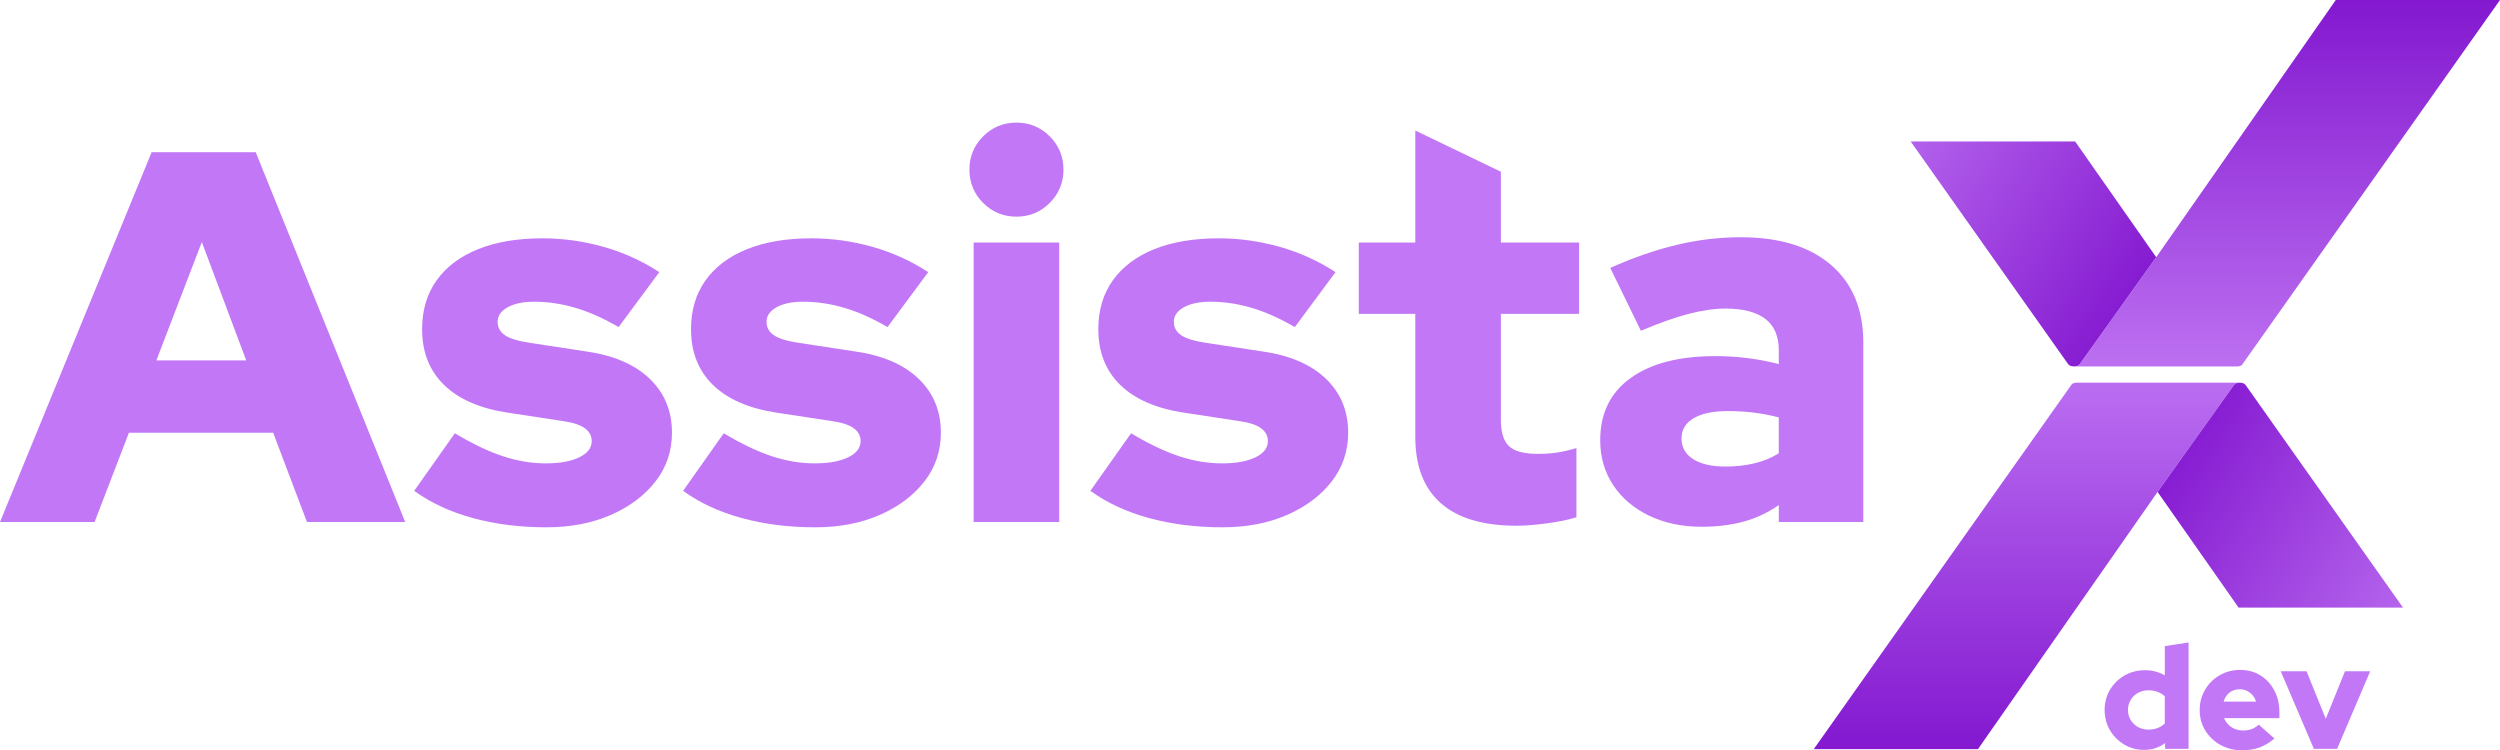
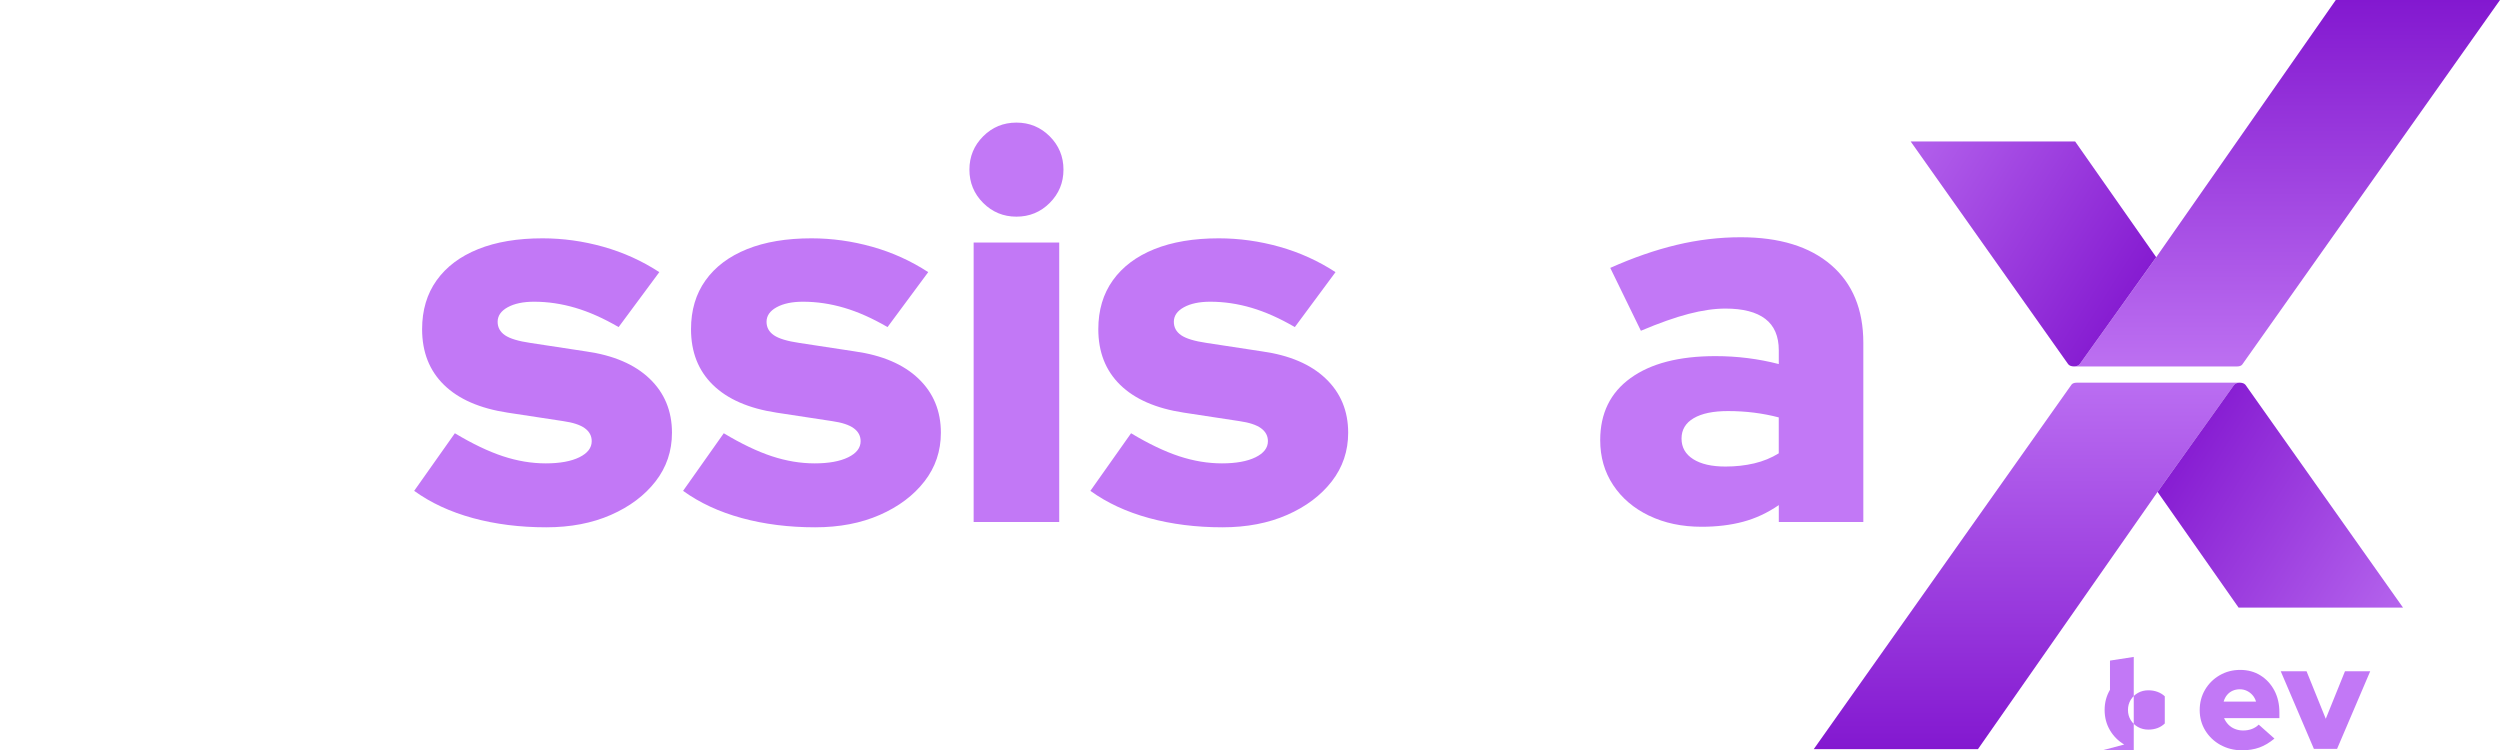
<svg xmlns="http://www.w3.org/2000/svg" id="Layer_2" data-name="Layer 2" viewBox="0 0 1254.06 376.38">
  <defs>
    <style>
      .cls-1 {
        fill: url(#linear-gradient-2);
      }

      .cls-2 {
        fill: url(#linear-gradient-4);
      }

      .cls-3 {
        fill: url(#linear-gradient-3);
      }

      .cls-4 {
        fill: #c278f6;
      }

      .cls-5 {
        fill: url(#linear-gradient);
      }
    </style>
    <linearGradient id="linear-gradient" x1="-16685.52" y1="-3281.31" x2="-16467.87" y2="-3281.31" gradientTransform="translate(4297.98 -16309.75) rotate(-90)" gradientUnits="userSpaceOnUse">
      <stop offset="0" stop-color="#8318d0" />
      <stop offset=".96" stop-color="#c279f6" />
    </linearGradient>
    <linearGradient id="linear-gradient-2" x1="-15523.49" y1="-3213.99" x2="-15632.26" y2="-3042.1" gradientTransform="translate(4297.98 -15300.38) rotate(-90)" gradientUnits="userSpaceOnUse">
      <stop offset="0" stop-color="#8317d0" />
      <stop offset=".97" stop-color="#c67ff7" />
    </linearGradient>
    <linearGradient id="linear-gradient-3" x1="2267.45" y1="-11332.97" x2="2485.09" y2="-11332.97" gradientTransform="translate(-10185.76 -2267.45) rotate(90)" gradientUnits="userSpaceOnUse">
      <stop offset="0" stop-color="#8318d0" />
      <stop offset=".97" stop-color="#c57df6" />
    </linearGradient>
    <linearGradient id="linear-gradient-4" x1="3429.49" y1="-11265.65" x2="3320.71" y2="-11093.73" gradientTransform="translate(-10185.76 -3276.82) rotate(90)" gradientUnits="userSpaceOnUse">
      <stop offset="0" stop-color="#8216cf" />
      <stop offset=".97" stop-color="#c47bf6" />
    </linearGradient>
  </defs>
  <g id="Layer_1-2" data-name="Layer 1">
    <g>
      <path class="cls-5" d="M1080.13,249.84l2.15-3.08,38.37-53.66s.72-1.06,2.86-1.13h-81.94c-1.06,0-2,.38-2.43.94l-129.31,182.86h82.37l87.95-125.94h-.02Z" />
      <path class="cls-1" d="M1123.57,191.96h-.06c-1.15.02-2.28.39-2.86,1.13l-38.37,53.66,40.66,58.05h82.48l-78.99-111.7s-.04-.03-.04-.04c-.04-.03-.06-.04-.06-.07-.06-.07-.2-.22-.43-.38l-.33-.2c-.11-.07-.28-.13-.45-.2-.09-.03-.2-.07-.32-.08-.17-.04-.37-.1-.56-.12-.22-.03-.45-.05-.72-.05h.04Z" />
    </g>
    <g>
      <path class="cls-3" d="M1083.76,125.94l-2.15,3.08-38.37,53.66s-.74,1.06-2.86,1.13h81.94c1.06,0,2-.37,2.43-.94L1254.06,0h-82.37s-87.93,125.94-87.93,125.94Z" />
      <path class="cls-2" d="M1040.34,183.81c-.28,0-.5-.02-.72-.05-.19-.02-.39-.08-.56-.12-.11-.01-.22-.04-.32-.08-.17-.07-.33-.13-.45-.2l-.33-.2c-.22-.16-.37-.31-.43-.38,0-.02-.02-.03-.06-.07,0-.01-.04-.04-.04-.04l-78.99-111.7h82.5s40.66,58.05,40.66,58.05l-38.37,53.66c-.58.74-1.71,1.11-2.86,1.13h-.06s.02,0,.02,0Z" />
    </g>
    <g>
-       <path class="cls-4" d="M76.06,76.35h52.21l75,185.51h-49.29l-16.96-44.79h-72.35l-17.23,44.79H0L76.06,76.35ZM123.5,180.77l-22.26-59.36-22.79,59.36h45.05Z" />
      <path class="cls-4" d="M237.18,259.87c-11.31-3.09-21.11-7.64-29.42-13.65l20.41-28.89c8.83,5.3,16.87,9.14,24.12,11.53,7.24,2.38,14.4,3.58,21.47,3.58s12.68-1.02,16.83-3.05c4.15-2.03,6.23-4.73,6.23-8.08,0-2.65-1.15-4.81-3.45-6.49s-5.92-2.87-10.87-3.58l-27.83-4.24c-13.96-2.12-24.6-6.76-31.93-13.91s-11-16.47-11-27.96c0-9.54,2.43-17.71,7.29-24.51s11.79-12.01,20.8-15.64,19.79-5.43,32.33-5.43c10.25,0,20.41,1.41,30.48,4.24,10.07,2.83,19.43,7.07,28.09,12.72l-20.41,27.56c-7.6-4.42-14.84-7.64-21.73-9.67-6.89-2.03-13.78-3.05-20.67-3.05-5.48,0-9.89.93-13.25,2.78s-5.04,4.28-5.04,7.29c0,2.83,1.24,5.08,3.71,6.76s6.71,2.96,12.72,3.84l27.83,4.24c13.78,1.94,24.42,6.49,31.93,13.65s11.26,16.21,11.26,27.16c0,9.19-2.74,17.31-8.22,24.38s-12.94,12.68-22.39,16.83c-9.45,4.15-20.27,6.23-32.46,6.23-13.25,0-25.53-1.55-36.84-4.64Z" />
      <path class="cls-4" d="M372.07,259.87c-11.31-3.09-21.11-7.64-29.42-13.65l20.41-28.89c8.83,5.3,16.87,9.14,24.12,11.53,7.24,2.38,14.4,3.58,21.47,3.58s12.68-1.02,16.83-3.05c4.15-2.03,6.23-4.73,6.23-8.08,0-2.65-1.15-4.81-3.45-6.49s-5.92-2.87-10.87-3.58l-27.83-4.24c-13.96-2.12-24.6-6.76-31.93-13.91s-11-16.47-11-27.96c0-9.54,2.43-17.71,7.29-24.51s11.79-12.01,20.8-15.64,19.79-5.43,32.33-5.43c10.25,0,20.41,1.41,30.48,4.24,10.07,2.83,19.43,7.07,28.09,12.72l-20.41,27.56c-7.6-4.42-14.84-7.64-21.73-9.67-6.89-2.03-13.78-3.05-20.67-3.05-5.48,0-9.89.93-13.25,2.78s-5.04,4.28-5.04,7.29c0,2.83,1.24,5.08,3.71,6.76s6.71,2.96,12.72,3.84l27.83,4.24c13.78,1.94,24.42,6.49,31.93,13.65s11.26,16.21,11.26,27.16c0,9.19-2.74,17.31-8.22,24.38s-12.94,12.68-22.39,16.83c-9.45,4.15-20.27,6.23-32.46,6.23-13.25,0-25.53-1.55-36.84-4.64Z" />
      <path class="cls-4" d="M493.17,101.79c-4.59-4.59-6.89-10.16-6.89-16.7s2.3-12.1,6.89-16.7,10.16-6.89,16.7-6.89,12.1,2.3,16.7,6.89c4.59,4.59,6.89,10.16,6.89,16.7s-2.3,12.1-6.89,16.7-10.16,6.89-16.7,6.89-12.1-2.3-16.7-6.89ZM488.4,121.67h42.93v140.19h-42.93V121.67Z" />
      <path class="cls-4" d="M576.38,259.87c-11.31-3.09-21.11-7.64-29.42-13.65l20.41-28.89c8.83,5.3,16.87,9.14,24.12,11.53,7.24,2.38,14.4,3.58,21.47,3.58s12.68-1.02,16.83-3.05c4.15-2.03,6.23-4.73,6.23-8.08,0-2.65-1.15-4.81-3.45-6.49s-5.92-2.87-10.87-3.58l-27.83-4.24c-13.96-2.12-24.6-6.76-31.93-13.91s-11-16.47-11-27.96c0-9.54,2.43-17.71,7.29-24.51,4.86-6.8,11.79-12.01,20.8-15.64,9.01-3.62,19.79-5.43,32.33-5.43,10.25,0,20.41,1.41,30.48,4.24,10.07,2.83,19.43,7.07,28.09,12.72l-20.41,27.56c-7.6-4.42-14.84-7.64-21.73-9.67-6.89-2.03-13.78-3.05-20.67-3.05-5.48,0-9.89.93-13.25,2.78-3.36,1.86-5.04,4.28-5.04,7.29,0,2.83,1.24,5.08,3.71,6.76,2.47,1.68,6.71,2.96,12.72,3.84l27.83,4.24c13.78,1.94,24.43,6.49,31.93,13.65s11.26,16.21,11.26,27.16c0,9.19-2.74,17.31-8.21,24.38-5.48,7.07-12.94,12.68-22.39,16.83-9.45,4.15-20.27,6.23-32.46,6.23-13.25,0-25.53-1.55-36.84-4.64Z" />
-       <path class="cls-4" d="M722.8,252.45c-8.57-7.51-12.85-18.59-12.85-33.26v-61.75h-28.36v-35.78h28.36v-56.18l42.93,20.67v35.51h39.22v35.78h-39.22v53.27c0,6.18,1.37,10.56,4.11,13.12,2.74,2.56,7.55,3.84,14.44,3.84,3.53,0,6.76-.22,9.67-.66s6.14-1.19,9.67-2.25v34.72c-3.89,1.24-8.83,2.25-14.84,3.05-6.01.8-11.04,1.19-15.11,1.19-16.78,0-29.46-3.75-38.03-11.26Z" />
      <path class="cls-4" d="M827.21,258.68c-7.69-3.71-13.69-8.83-18.02-15.37-4.33-6.54-6.49-14.05-6.49-22.53,0-13.43,5.08-23.81,15.24-31.14s24.34-11,42.54-11c10.95,0,21.55,1.33,31.8,3.98v-6.89c0-7.07-2.25-12.32-6.76-15.77-4.51-3.45-11.17-5.17-20.01-5.17-5.48,0-11.62.88-18.42,2.65s-14.8,4.59-23.98,8.48l-15.37-31.54c11.48-5.12,22.57-8.97,33.26-11.53,10.69-2.56,21.42-3.84,32.2-3.84,19.43,0,34.54,4.64,45.32,13.91s16.17,22.31,16.17,39.09v89.84h-42.4v-8.48c-5.65,3.89-11.62,6.67-17.89,8.35-6.27,1.68-13.21,2.52-20.8,2.52-9.89,0-18.68-1.85-26.37-5.57ZM849.34,230.32c3.89,2.47,9.28,3.71,16.17,3.71,5.12,0,9.94-.53,14.44-1.59,4.5-1.06,8.61-2.74,12.32-5.04v-18.02c-4.06-1.06-8.22-1.86-12.46-2.39-4.24-.53-8.57-.79-12.99-.79-7.42,0-13.16,1.19-17.23,3.58-4.06,2.38-6.09,5.79-6.09,10.2s1.94,7.86,5.83,10.33Z" />
    </g>
    <g>
-       <path class="cls-4" d="M1065.56,373.47c-3.02-1.79-5.41-4.2-7.18-7.21-1.77-3.02-2.65-6.39-2.65-10.12s.9-7.1,2.69-10.12c1.79-3.02,4.22-5.41,7.29-7.18,3.07-1.77,6.49-2.65,10.27-2.65,1.82,0,3.56.22,5.23.66,1.67.44,3.24,1.08,4.71,1.91v-14.65l11.92-1.84v53.37h-11.78v-2.87c-3.09,2.26-6.58,3.39-10.45,3.39s-7.03-.9-10.05-2.69ZM1082.23,365.23c1.37-.51,2.6-1.29,3.68-2.32v-13.62c-1.03-.98-2.26-1.73-3.68-2.25-1.42-.52-2.94-.77-4.56-.77-1.91,0-3.64.43-5.19,1.29-1.55.86-2.77,2.04-3.68,3.53-.91,1.5-1.36,3.18-1.36,5.04s.45,3.54,1.36,5.04c.91,1.5,2.13,2.67,3.68,3.53,1.55.86,3.28,1.29,5.19,1.29,1.67,0,3.19-.26,4.56-.77Z" />
+       <path class="cls-4" d="M1065.56,373.47c-3.02-1.79-5.41-4.2-7.18-7.21-1.77-3.02-2.65-6.39-2.65-10.12s.9-7.1,2.69-10.12v-14.65l11.92-1.84v53.37h-11.78v-2.87c-3.09,2.26-6.58,3.39-10.45,3.39s-7.03-.9-10.05-2.69ZM1082.23,365.23c1.37-.51,2.6-1.29,3.68-2.32v-13.62c-1.03-.98-2.26-1.73-3.68-2.25-1.42-.52-2.94-.77-4.56-.77-1.91,0-3.64.43-5.19,1.29-1.55.86-2.77,2.04-3.68,3.53-.91,1.5-1.36,3.18-1.36,5.04s.45,3.54,1.36,5.04c.91,1.5,2.13,2.67,3.68,3.53,1.55.86,3.28,1.29,5.19,1.29,1.67,0,3.19-.26,4.56-.77Z" />
      <path class="cls-4" d="M1113.84,373.69c-3.21-1.79-5.75-4.21-7.62-7.25-1.86-3.04-2.8-6.45-2.8-10.23s.9-7.19,2.69-10.23c1.79-3.04,4.23-5.46,7.32-7.25,3.09-1.79,6.53-2.69,10.31-2.69s7.21.92,10.16,2.76c2.94,1.84,5.26,4.35,6.96,7.54,1.69,3.19,2.54,6.85,2.54,10.97v2.94h-27.75c.54,1.23,1.26,2.31,2.17,3.24.91.93,2,1.66,3.28,2.17,1.28.51,2.65.77,4.12.77,1.62,0,3.09-.26,4.42-.77,1.32-.52,2.45-1.24,3.39-2.17l7.88,6.99c-2.45,2.06-4.97,3.56-7.54,4.49-2.58.93-5.48,1.4-8.72,1.4-3.97,0-7.57-.9-10.78-2.69ZM1131.69,351.94c-.39-1.28-.99-2.37-1.8-3.28s-1.75-1.62-2.83-2.13c-1.08-.51-2.26-.77-3.53-.77s-2.53.25-3.61.74c-1.08.49-2,1.19-2.76,2.1-.76.91-1.34,2.02-1.73,3.35h16.27Z" />
      <path class="cls-4" d="M1144.06,336.71h12.96l9.64,23.85,9.64-23.85h12.66l-16.63,38.94h-11.63l-16.63-38.94Z" />
    </g>
  </g>
</svg>